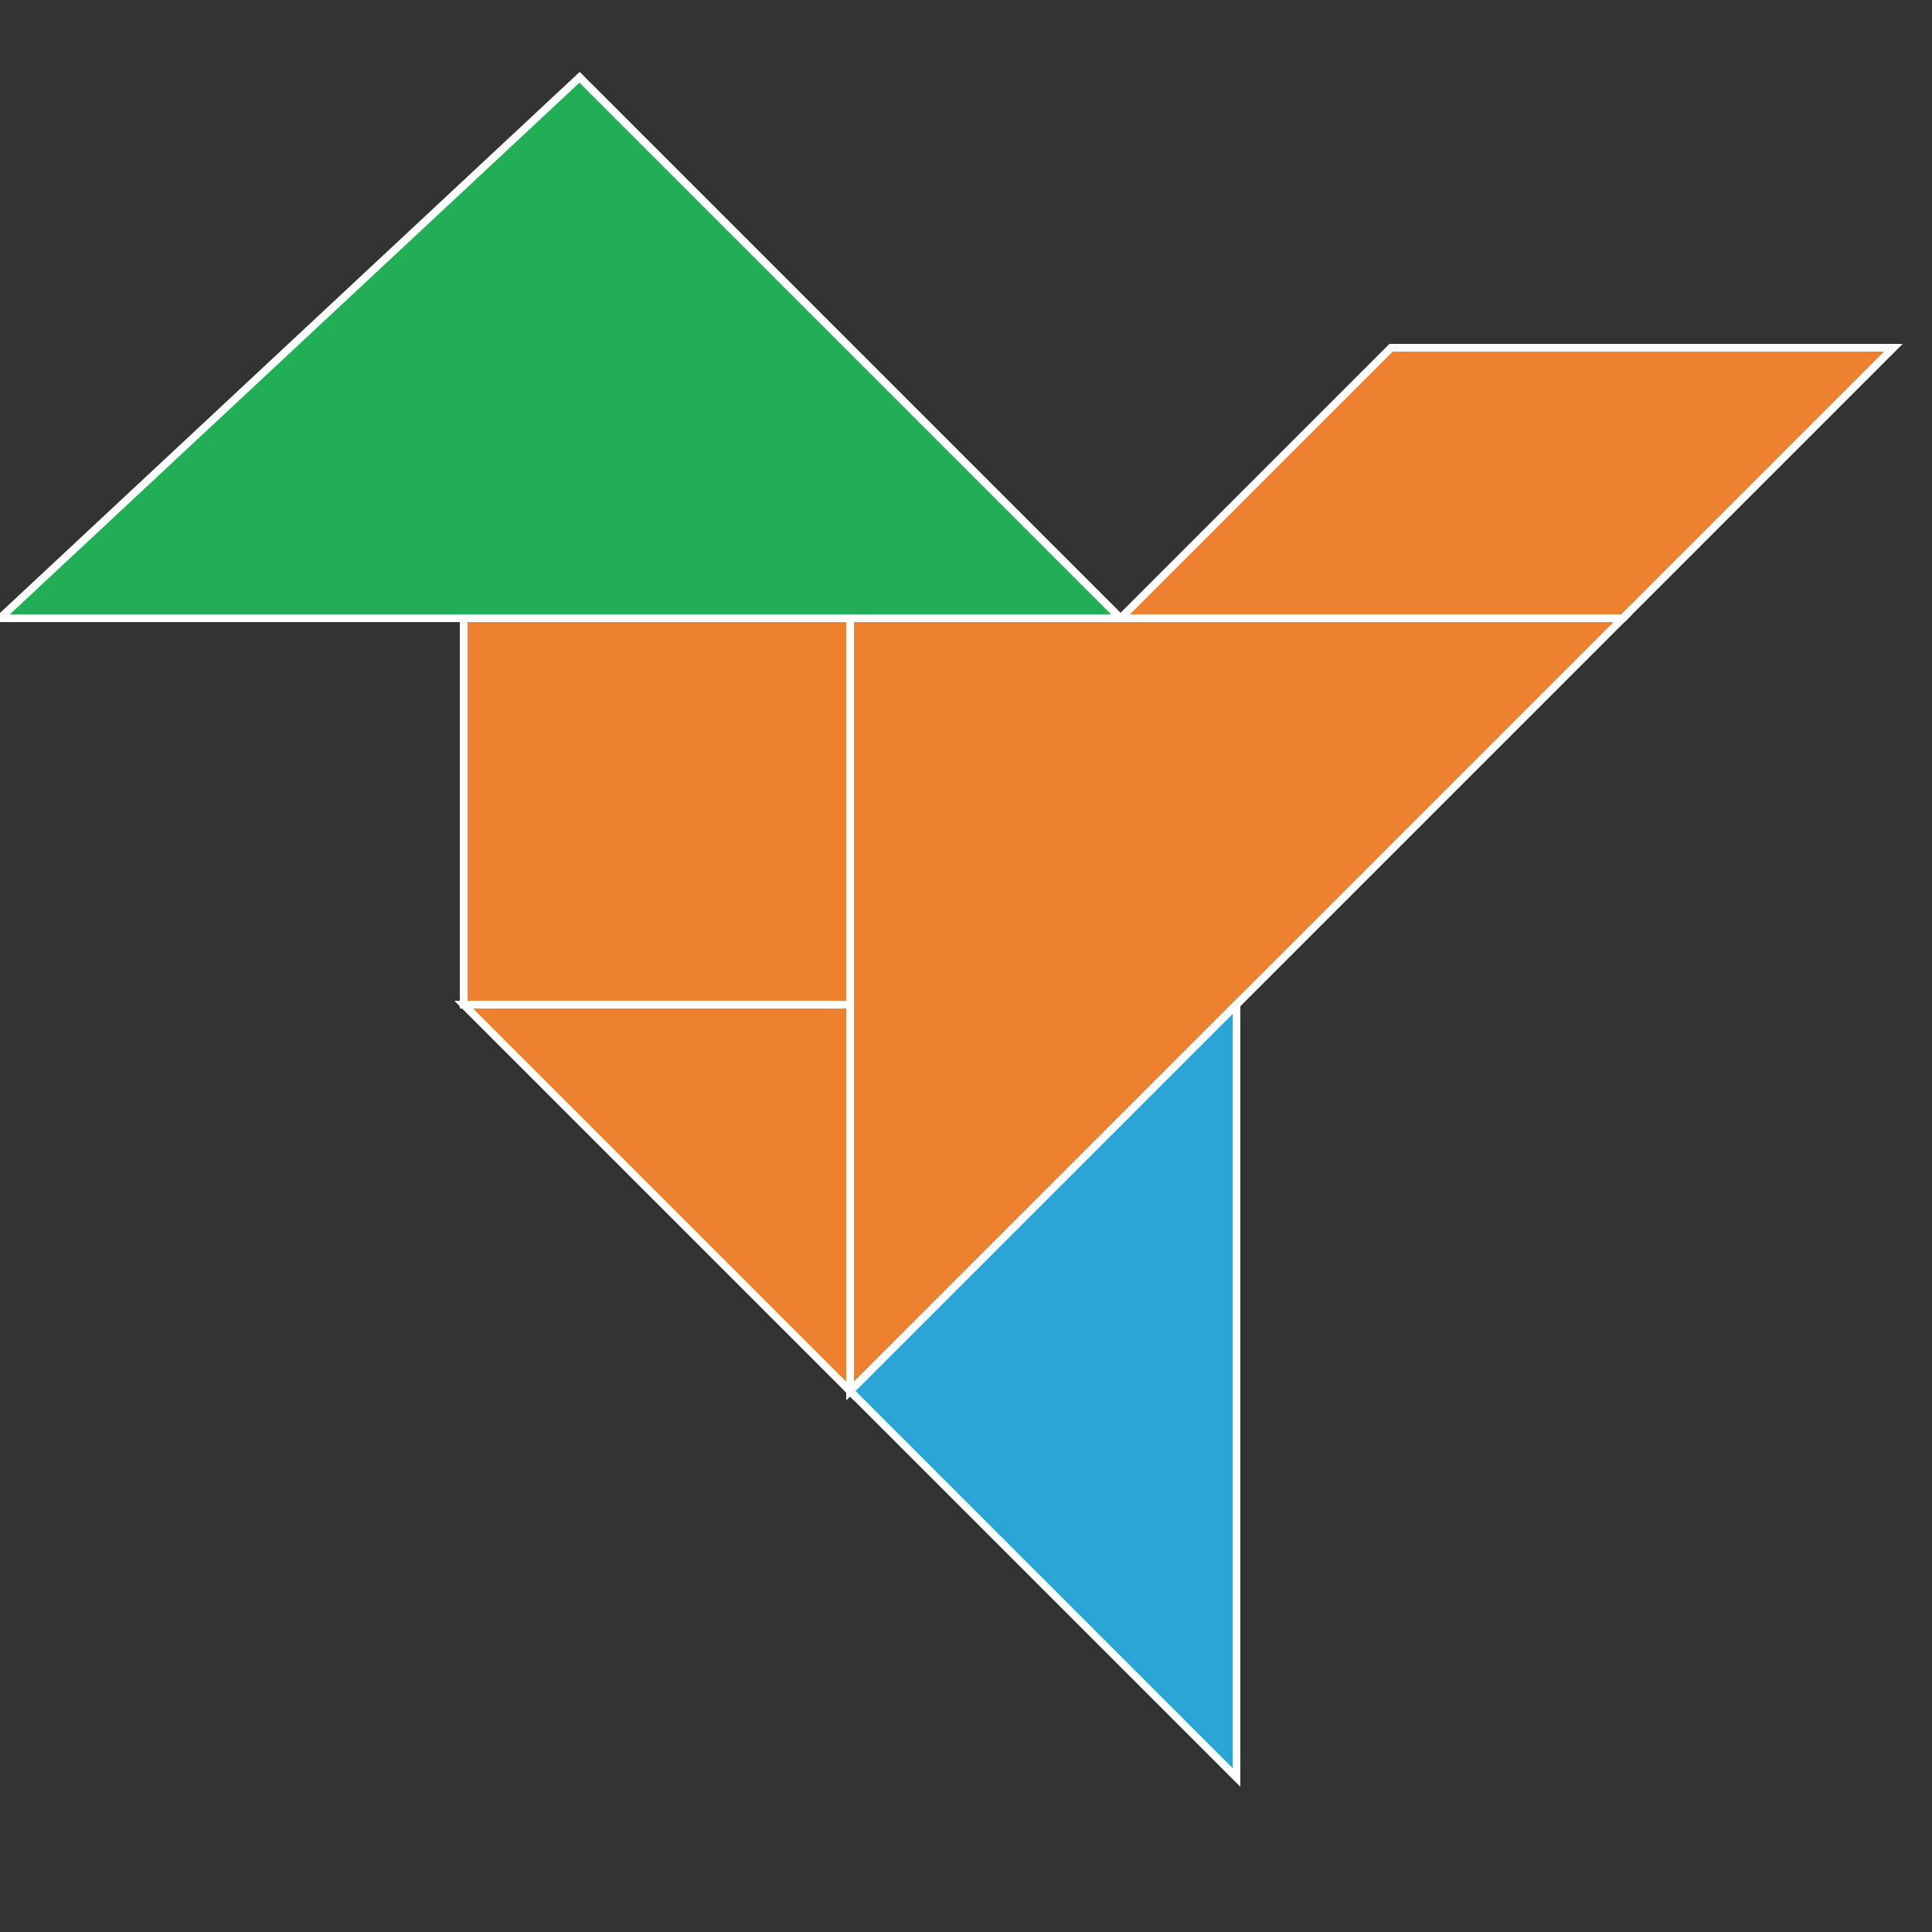
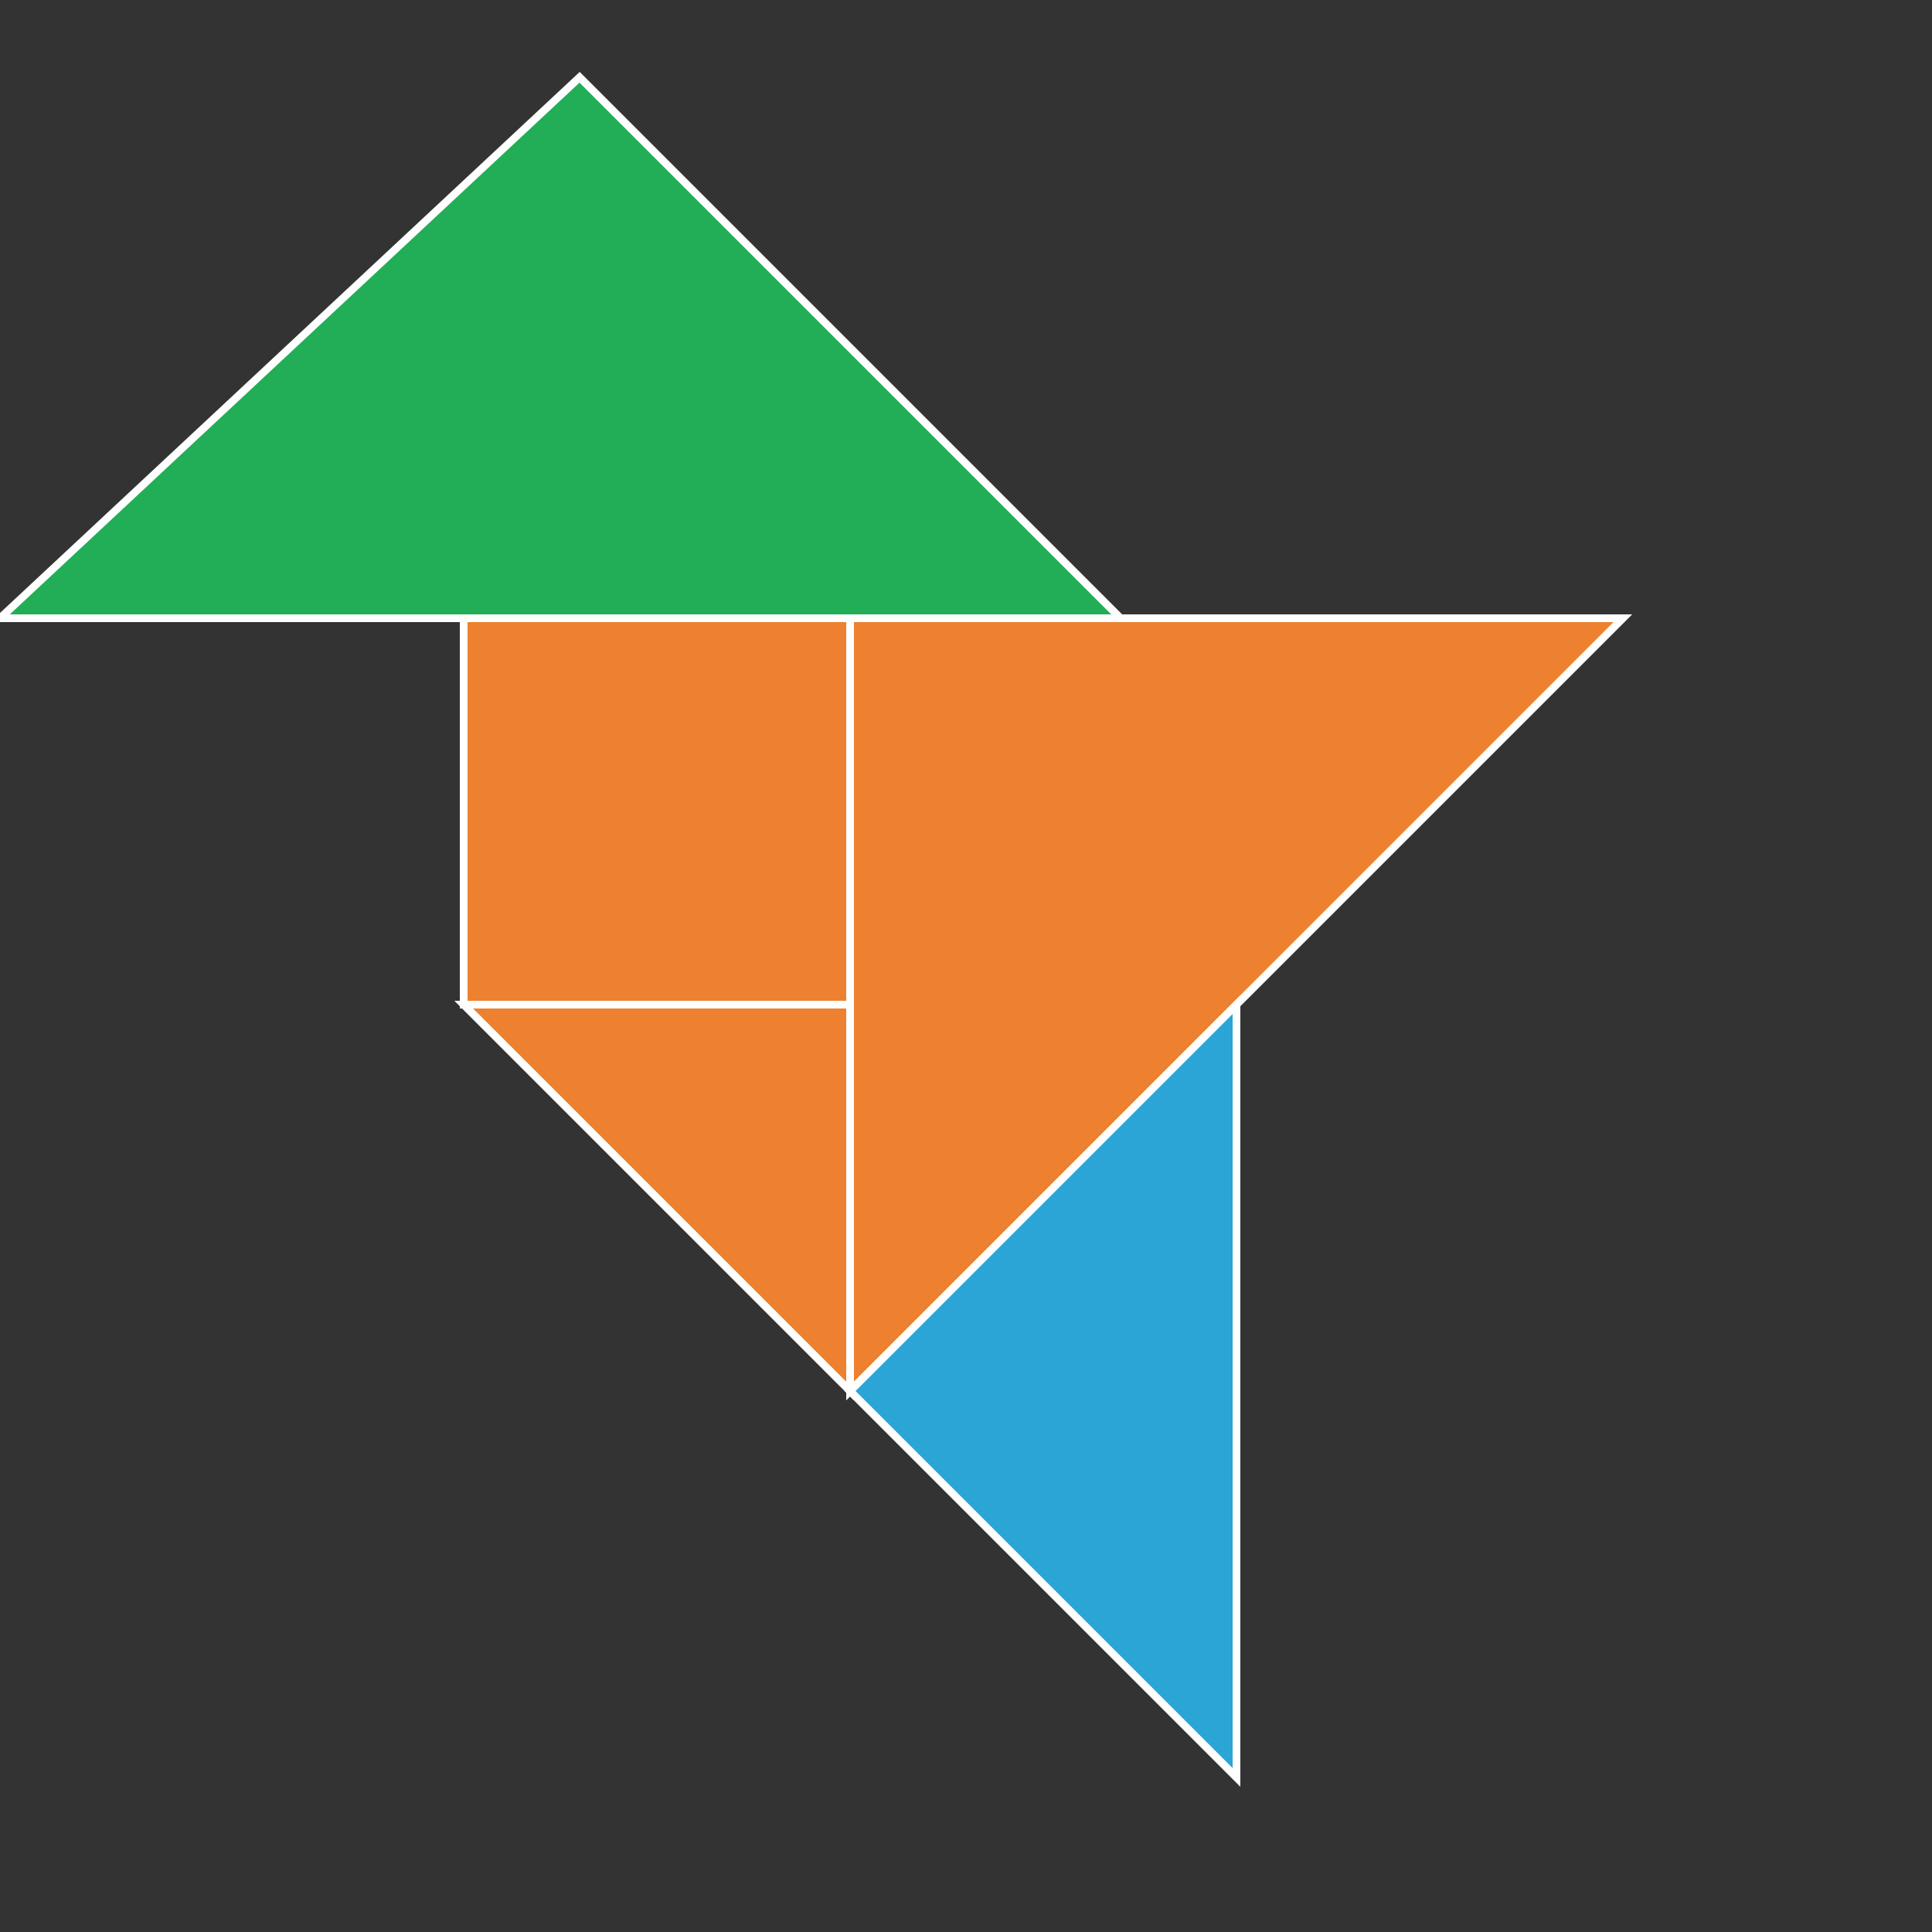
<svg xmlns="http://www.w3.org/2000/svg" stroke="#FFF" stroke-width=".2" version="1.0" viewBox="0 0 50 50">
  <rect x="0" y="0" width="50" height="50" fill="#333333" stroke="none" />
  <path fill="#ed812f" d="M12 16h10v10H12z" />
  <path fill="#22ad57" d="M0  16h29L15 2z" />
-   <path fill="#ed812f" d="M29 16h13l7-7H36z" />
  <path fill="#ed812f" d="M22 16v20l20-20z" />
  <path fill="#2aa5d6" d="M22 36l10-10v20z" />
  <path fill="#ed812f" d="M12 26h10v10z" />
</svg>